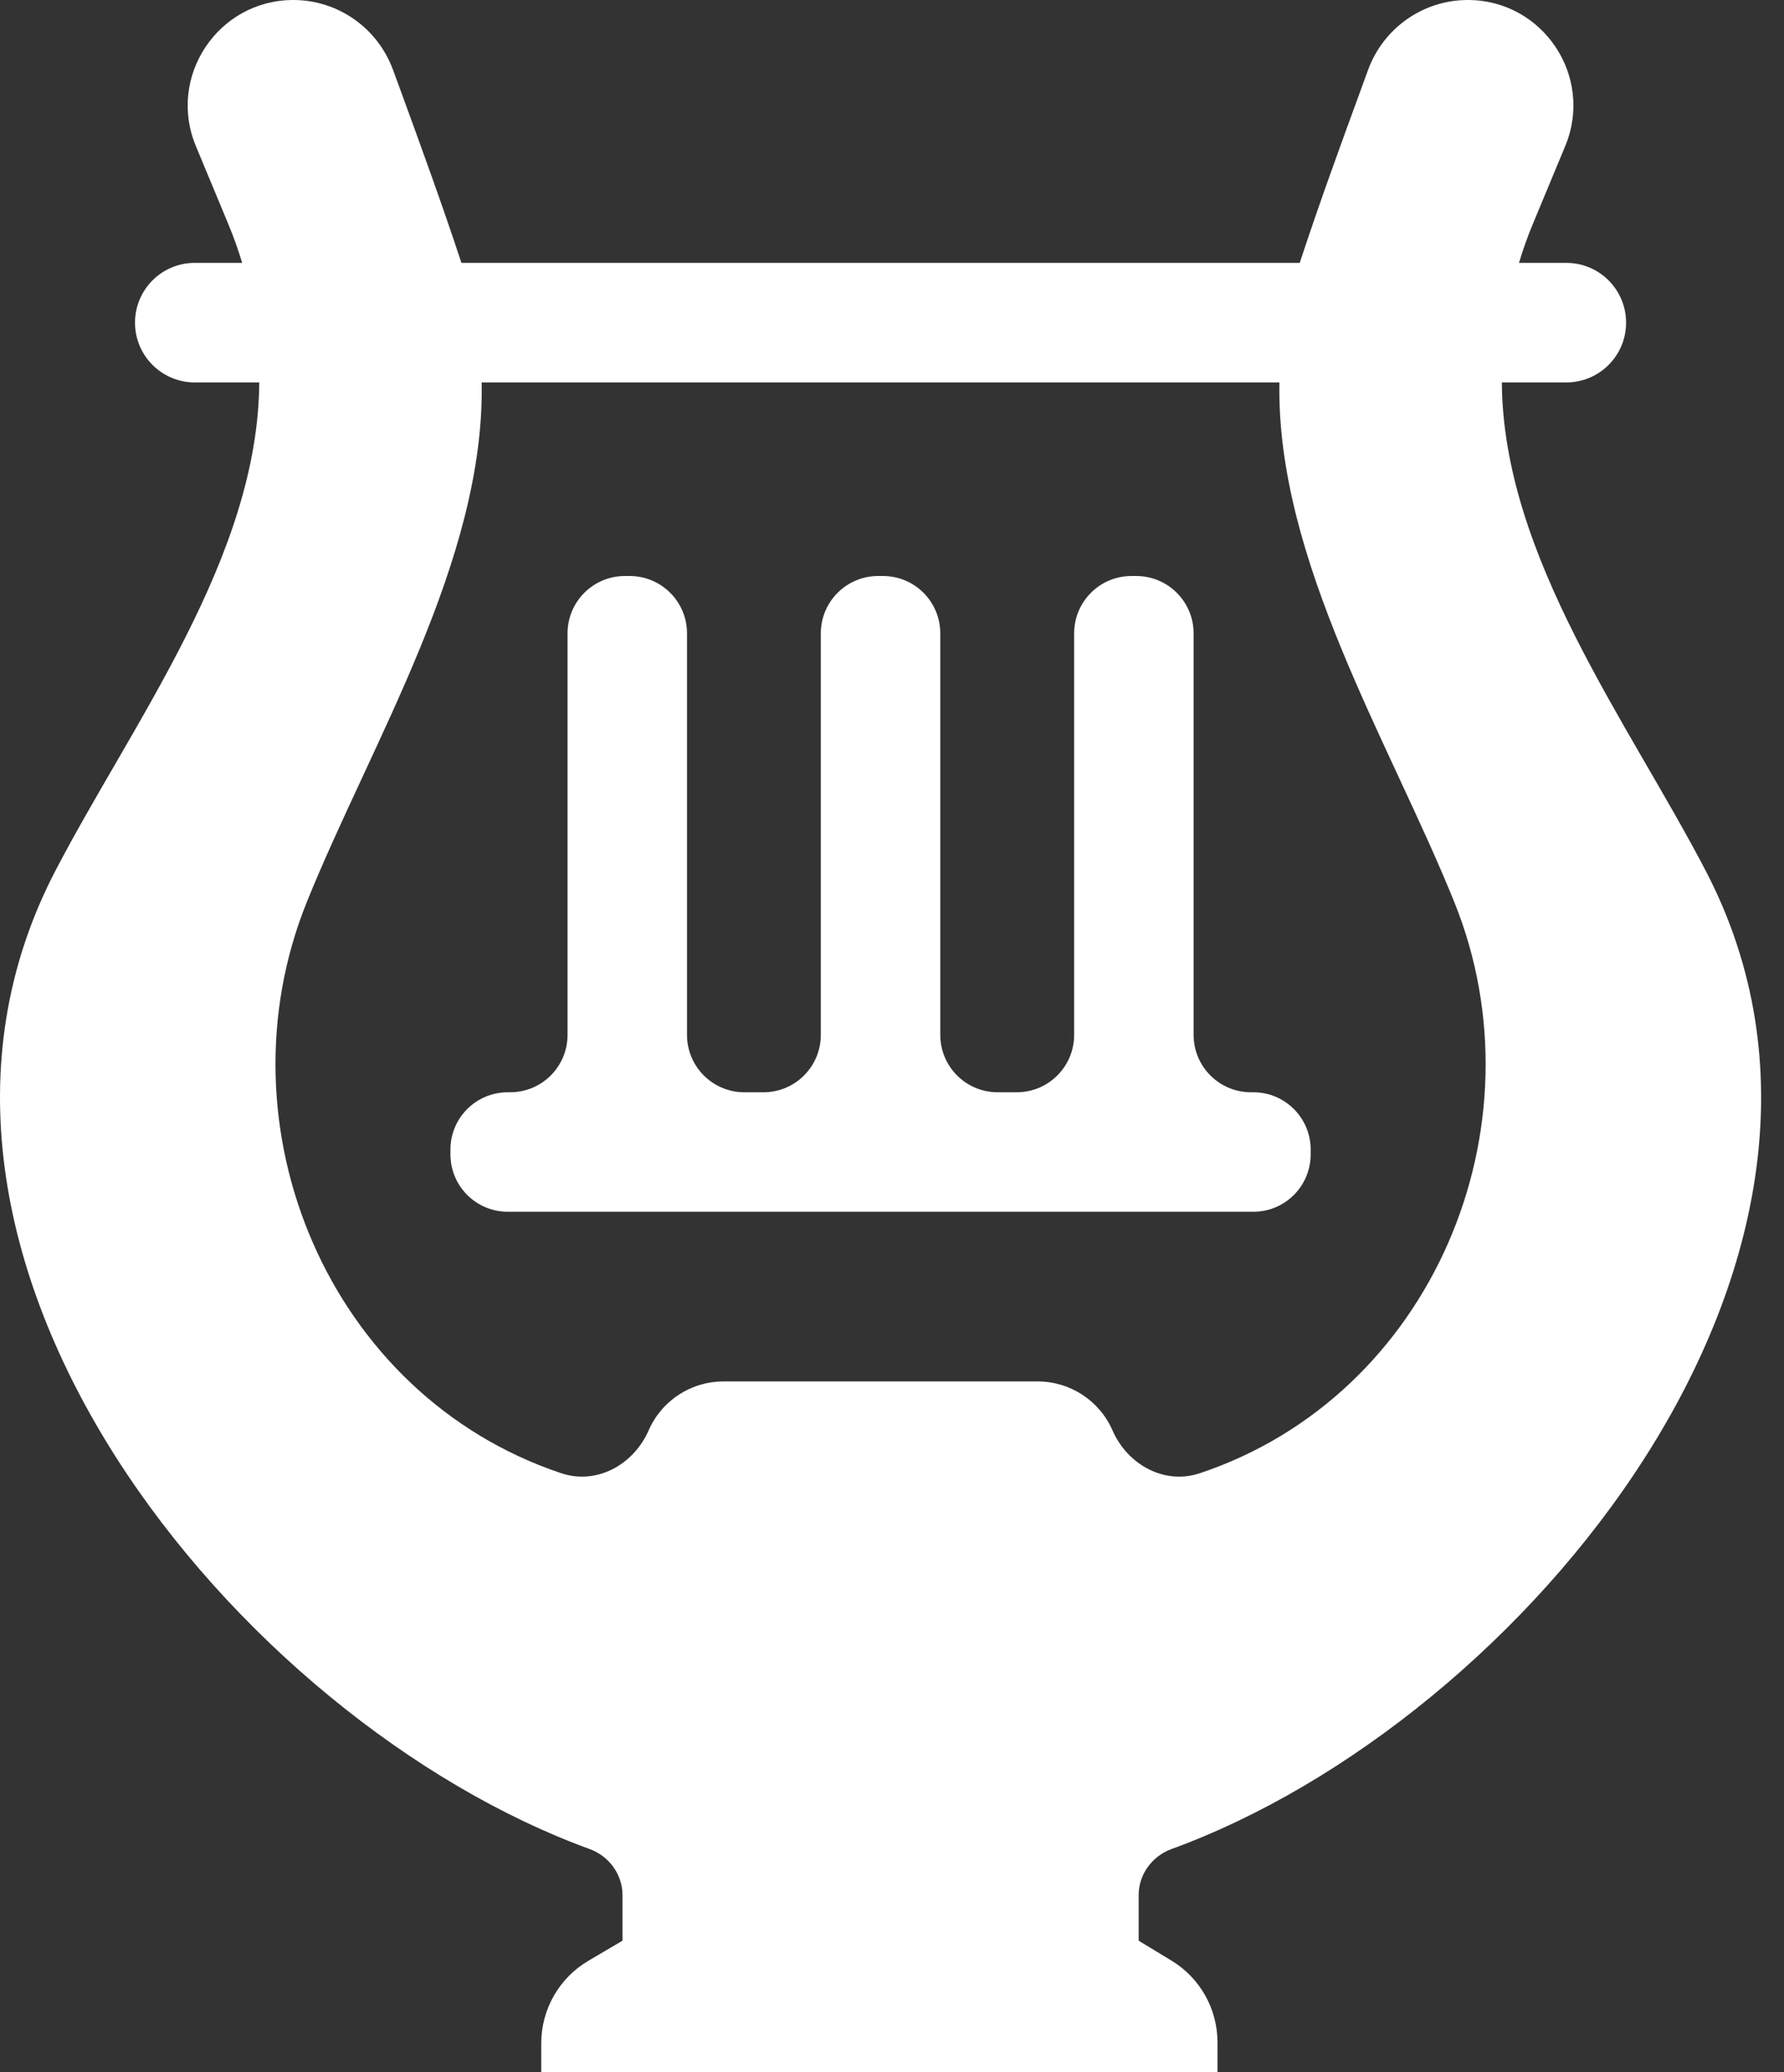
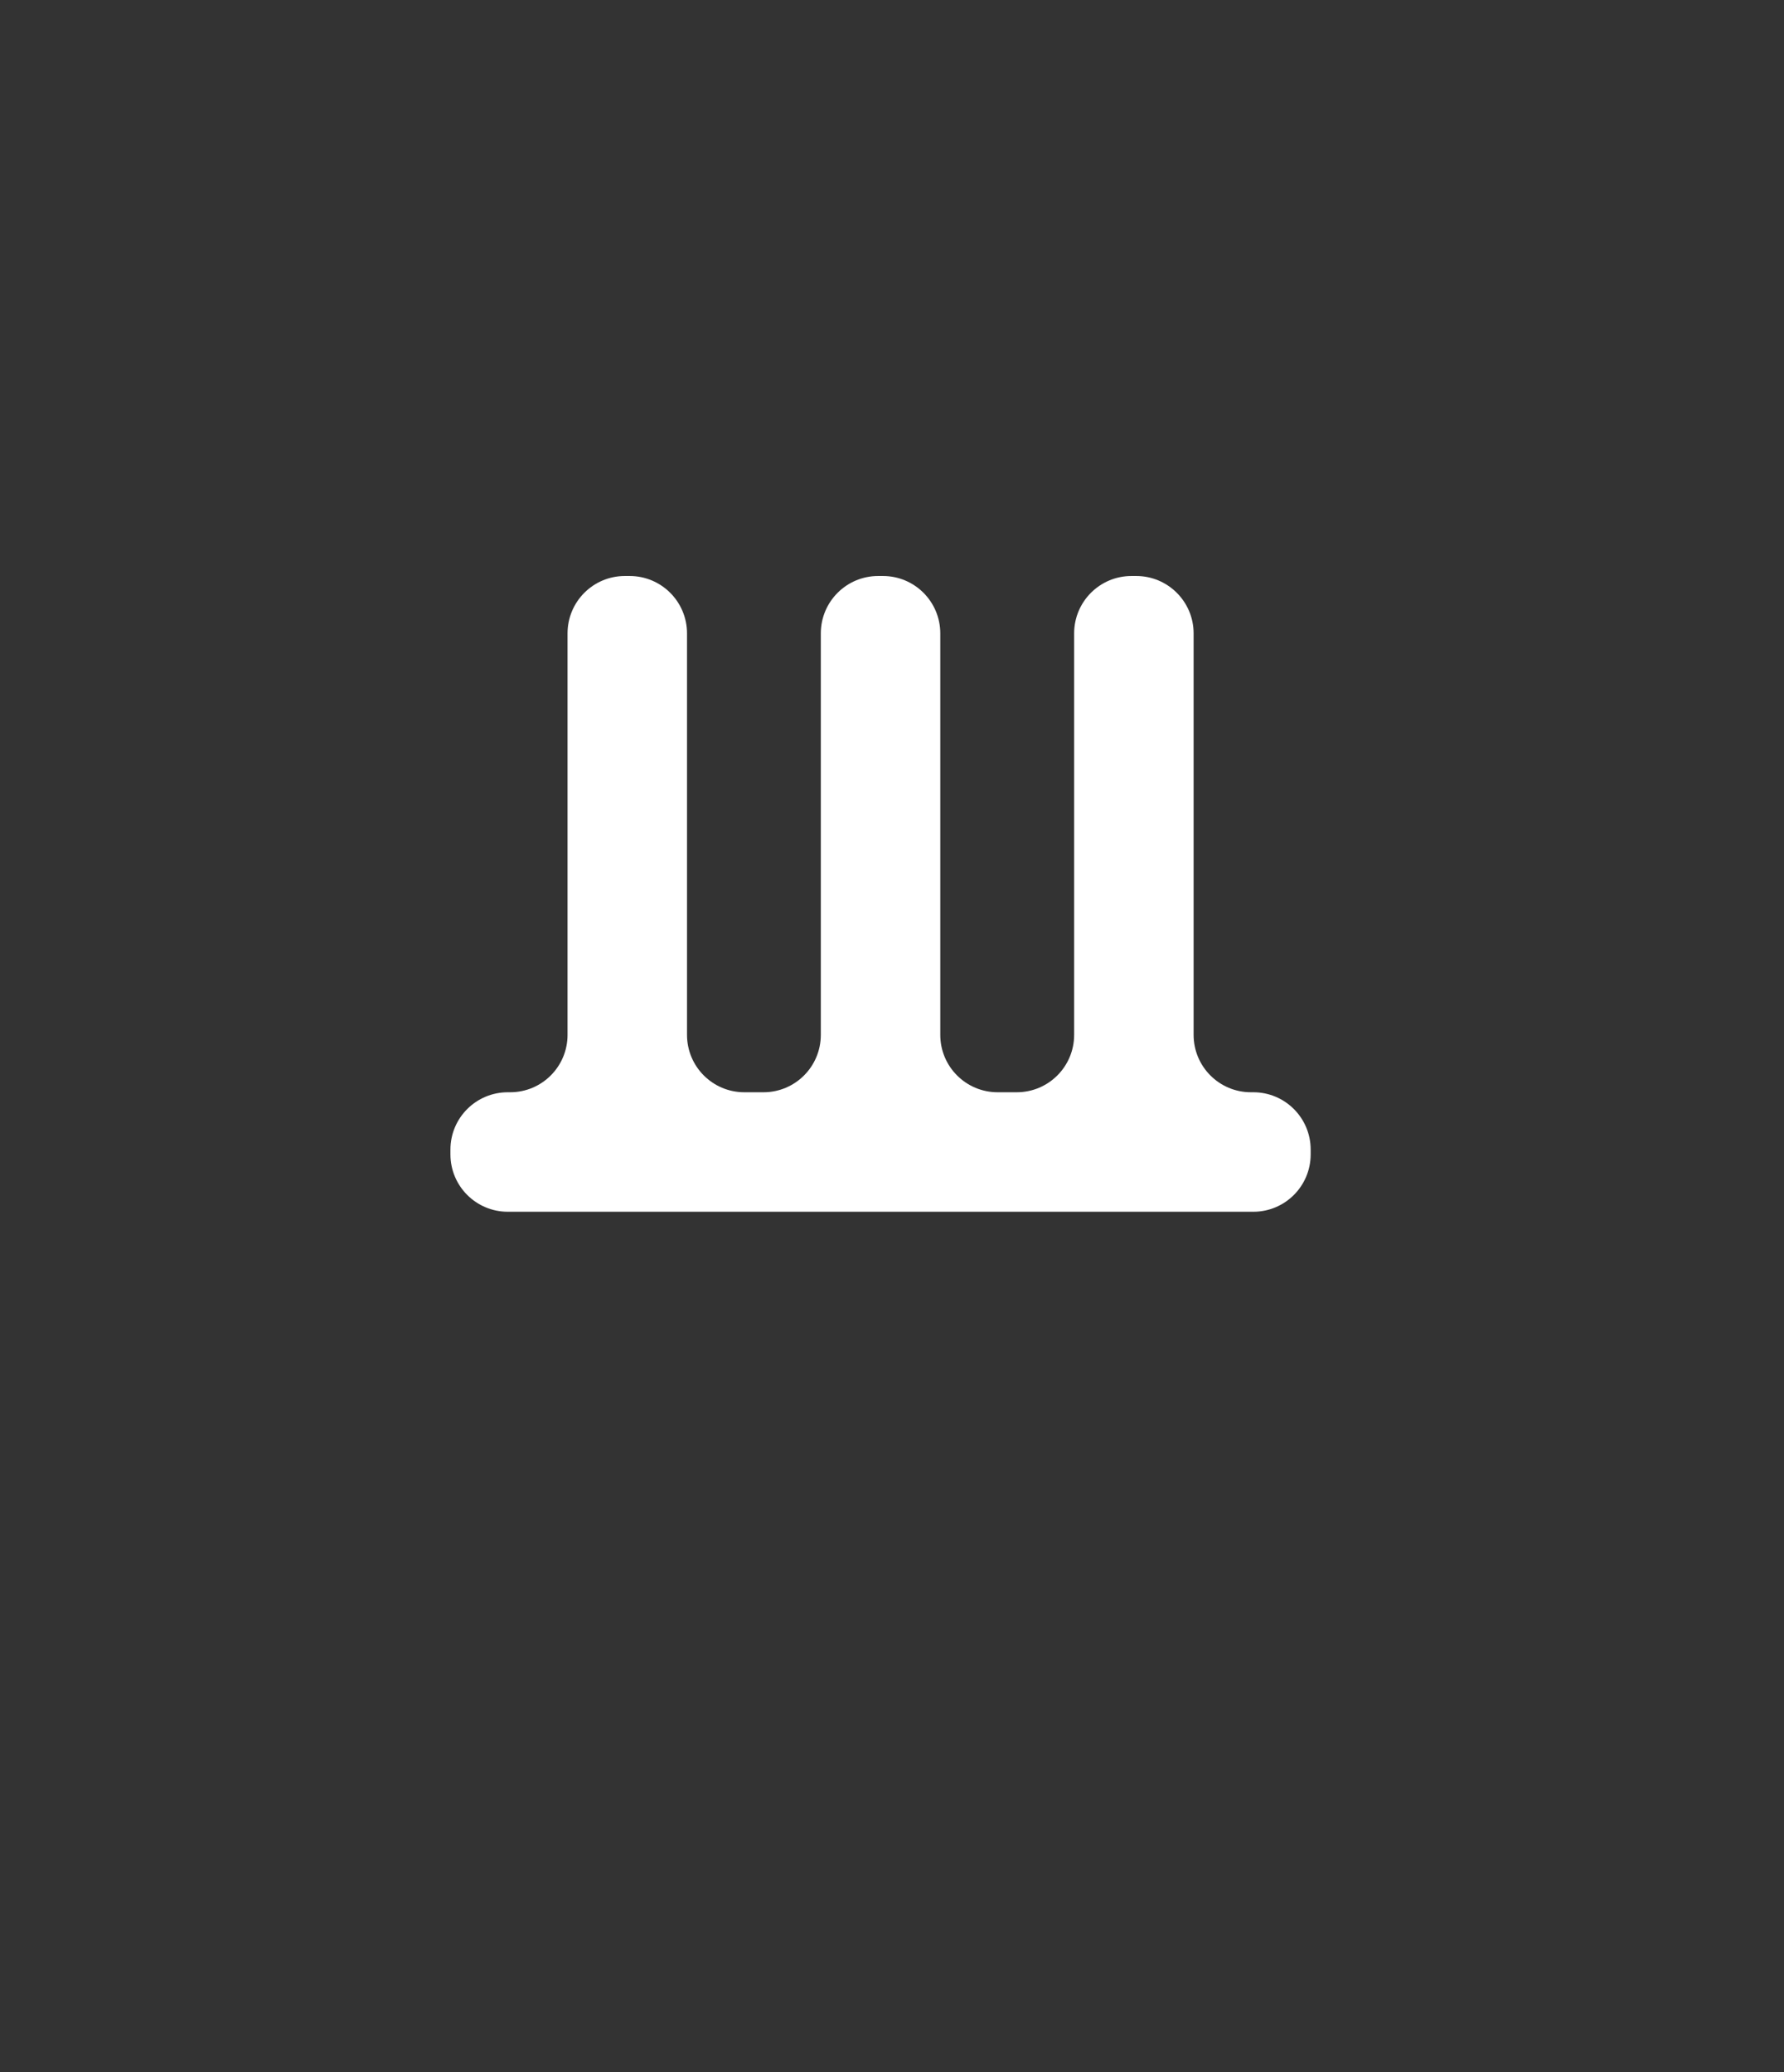
<svg xmlns="http://www.w3.org/2000/svg" width="31" height="36" viewBox="0 0 31 36" fill="none">
  <rect x="0" y="0" width="31" height="36" fill="#333333" stroke="none" />
  <path d="M16.339 17.979C16.339 18.53 16.785 18.976 17.336 18.976H17.668C18.218 18.976 18.665 18.53 18.665 17.979V11.004C18.665 10.453 19.111 10.007 19.661 10.007H19.744C20.294 10.007 20.741 10.453 20.741 11.004V17.979C20.741 18.53 21.187 18.976 21.737 18.976H21.779C22.329 18.976 22.775 19.422 22.775 19.972V20.055C22.775 20.606 22.329 21.052 21.779 21.052H8.824C8.273 21.052 7.827 20.606 7.827 20.055V19.972C7.827 19.422 8.273 18.976 8.824 18.976H8.865C9.416 18.976 9.862 18.53 9.862 17.979V11.004C9.862 10.453 10.308 10.007 10.858 10.007H10.941C11.492 10.007 11.938 10.453 11.938 11.004V17.979C11.938 18.53 12.384 18.976 12.934 18.976H13.267C13.817 18.976 14.263 18.53 14.263 17.979V11.004C14.263 10.453 14.709 10.007 15.26 10.007H15.343C15.893 10.007 16.339 10.453 16.339 11.004V17.979Z" fill="white" />
-   <path fill-rule="evenodd" clip-rule="evenodd" d="M6.83 1.216C6.564 0.487 5.873 0 5.097 0C3.789 0 2.901 1.331 3.404 2.539L3.963 3.883C4.057 4.108 4.139 4.336 4.208 4.567H3.384C2.811 4.567 2.346 5.032 2.346 5.606C2.346 6.179 2.811 6.644 3.384 6.644H4.505C4.485 9.677 2.307 12.546 0.96 15.133C-2.525 21.829 4.148 29.904 10.244 32.123C10.583 32.246 10.817 32.564 10.817 32.925V33.716L10.224 34.065C9.717 34.364 9.405 34.908 9.405 35.497V36H21.156V35.482C21.156 34.901 20.853 34.363 20.356 34.062L19.786 33.716V32.925C19.786 32.564 20.02 32.246 20.359 32.123C26.454 29.904 33.128 21.829 29.642 15.133C28.295 12.546 26.118 9.677 26.097 6.644H27.218C27.791 6.644 28.256 6.179 28.256 5.606C28.256 5.032 27.791 4.567 27.218 4.567H26.395C26.464 4.336 26.545 4.108 26.639 3.883L27.198 2.539C27.701 1.331 26.814 0 25.505 0C24.73 0 24.038 0.487 23.772 1.216C23.739 1.307 23.705 1.399 23.672 1.49C23.298 2.512 22.924 3.535 22.585 4.567H8.018C7.678 3.535 7.304 2.512 6.931 1.49C6.897 1.399 6.864 1.307 6.83 1.216ZM8.37 6.644H22.232C22.176 9.73 24.151 12.896 25.271 15.672C26.847 19.572 24.89 24.247 20.848 25.595C20.231 25.801 19.591 25.445 19.331 24.849C19.105 24.333 18.595 24 18.032 24H12.57C12.007 24 11.498 24.333 11.272 24.849C11.011 25.445 10.372 25.801 9.754 25.595C5.713 24.247 3.756 19.572 5.331 15.672C6.452 12.896 8.427 9.73 8.37 6.644Z" fill="white" />
</svg>